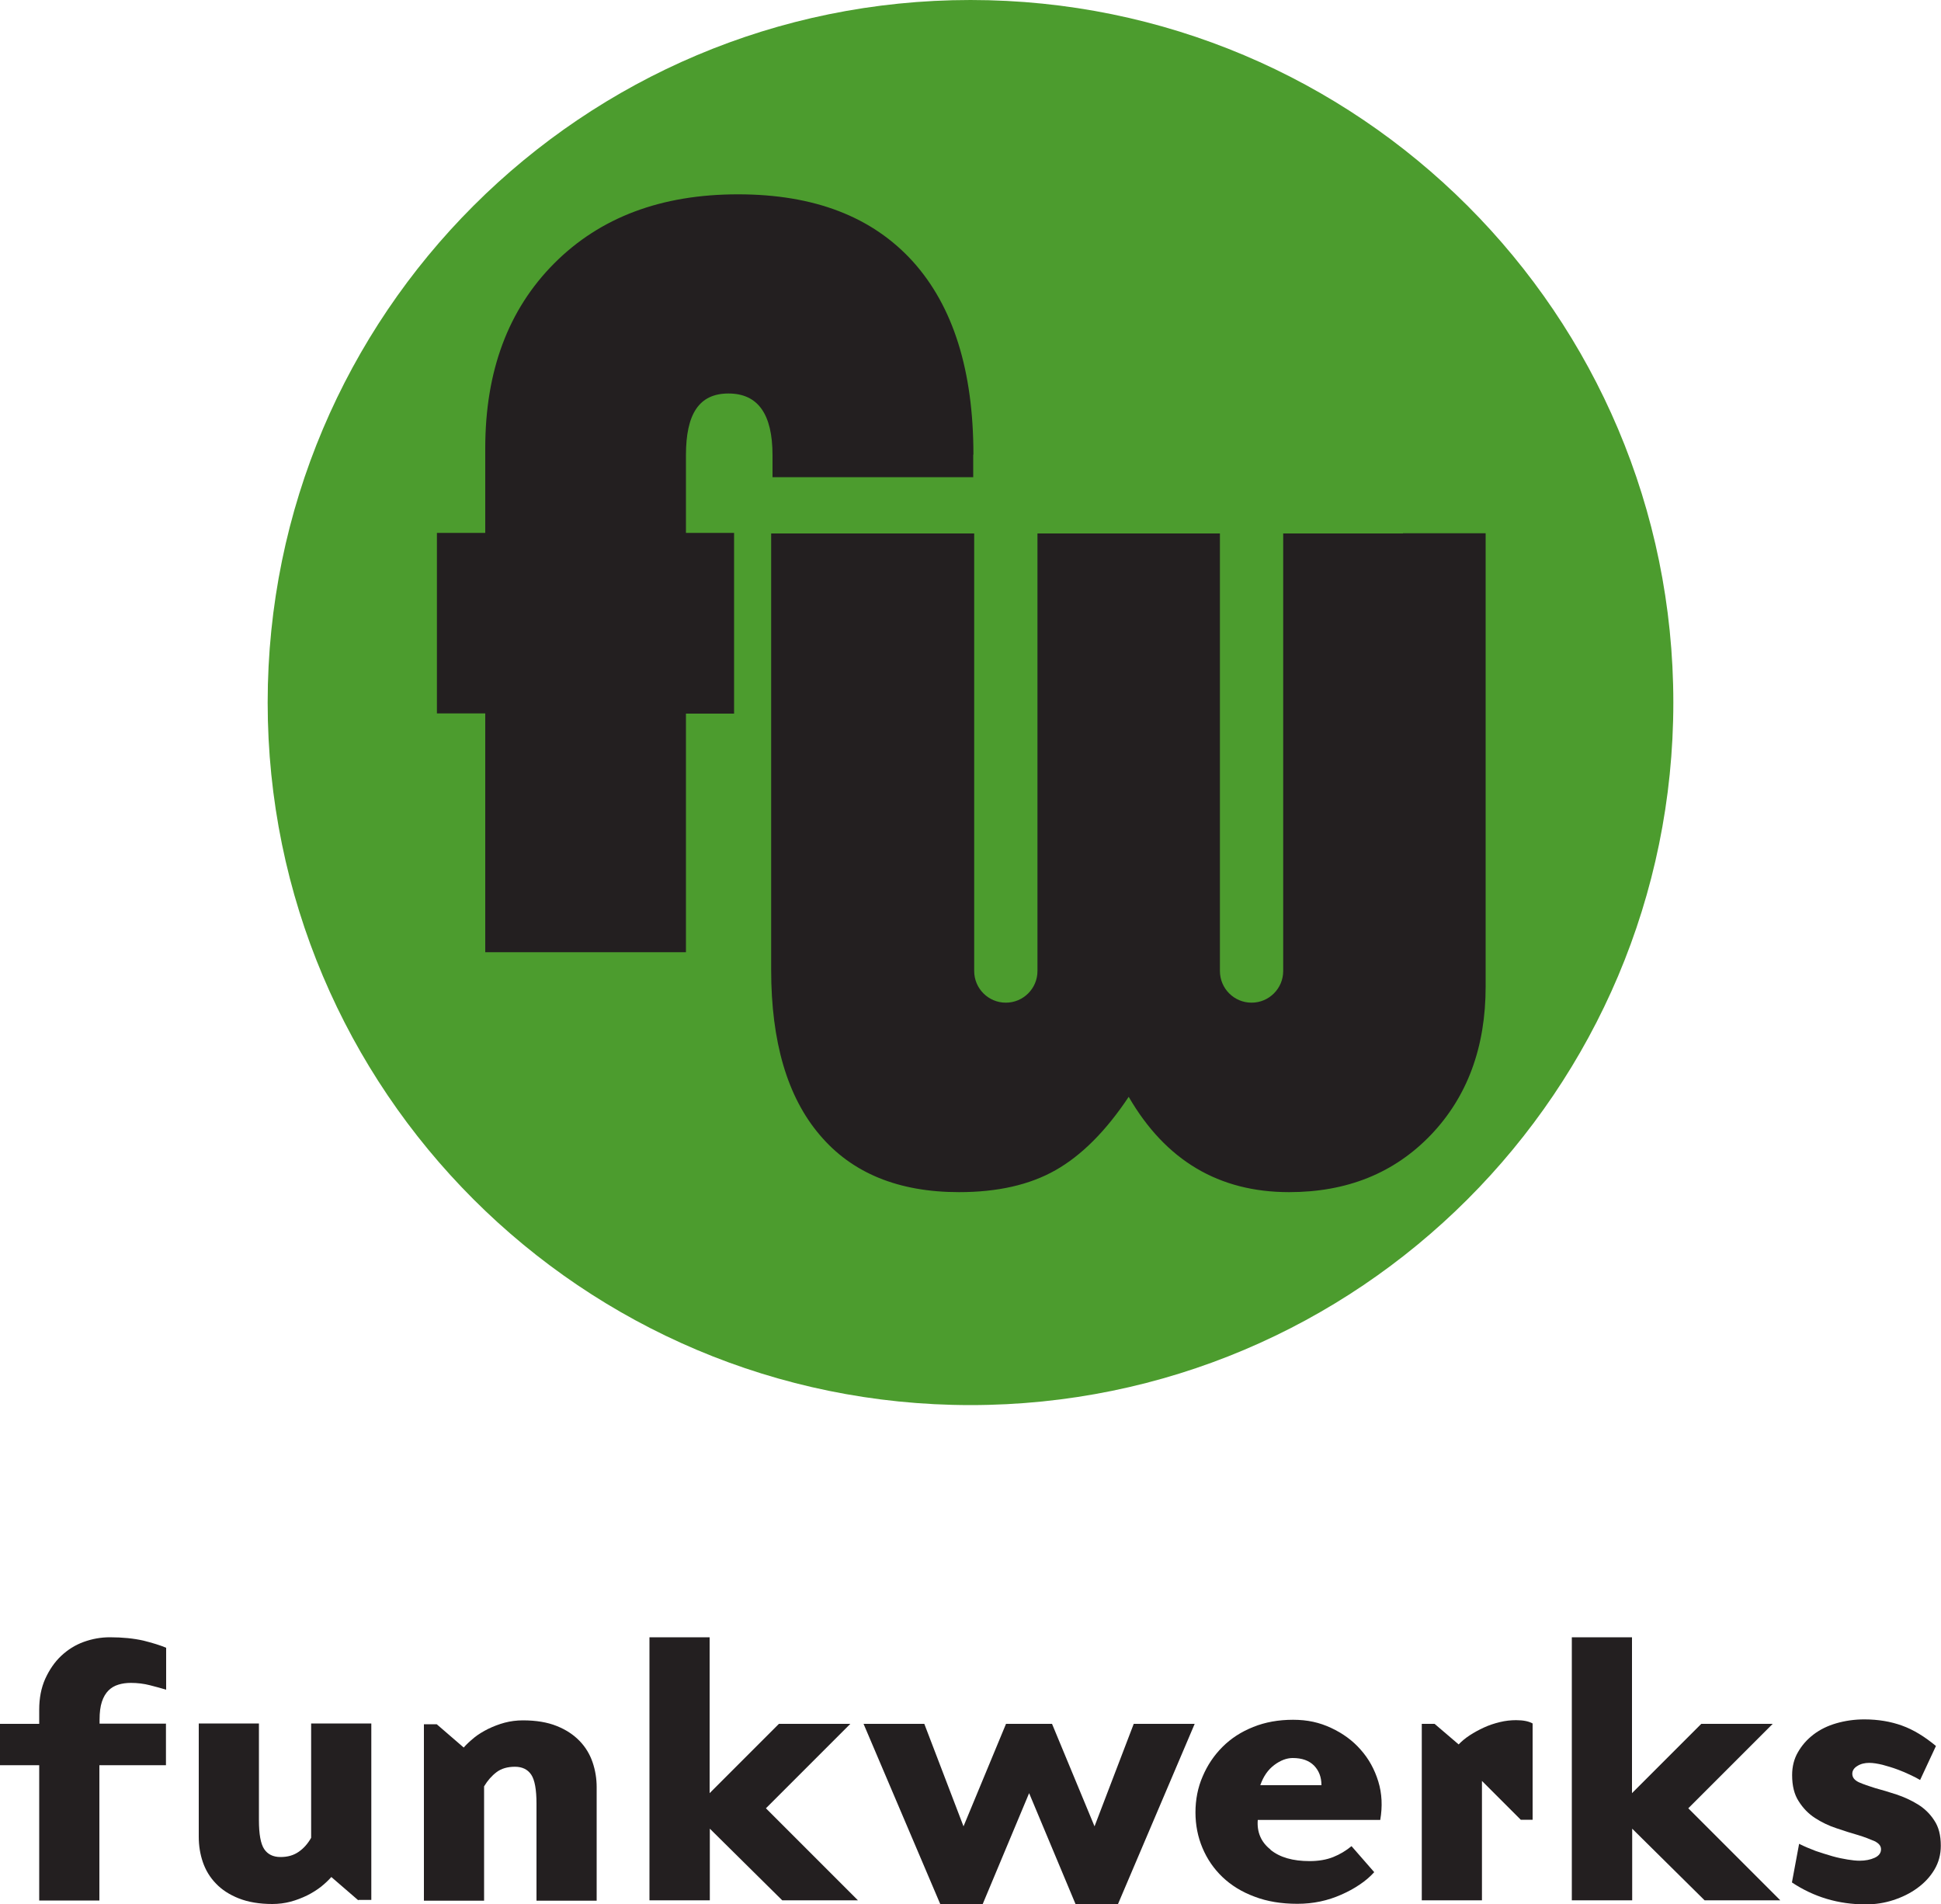
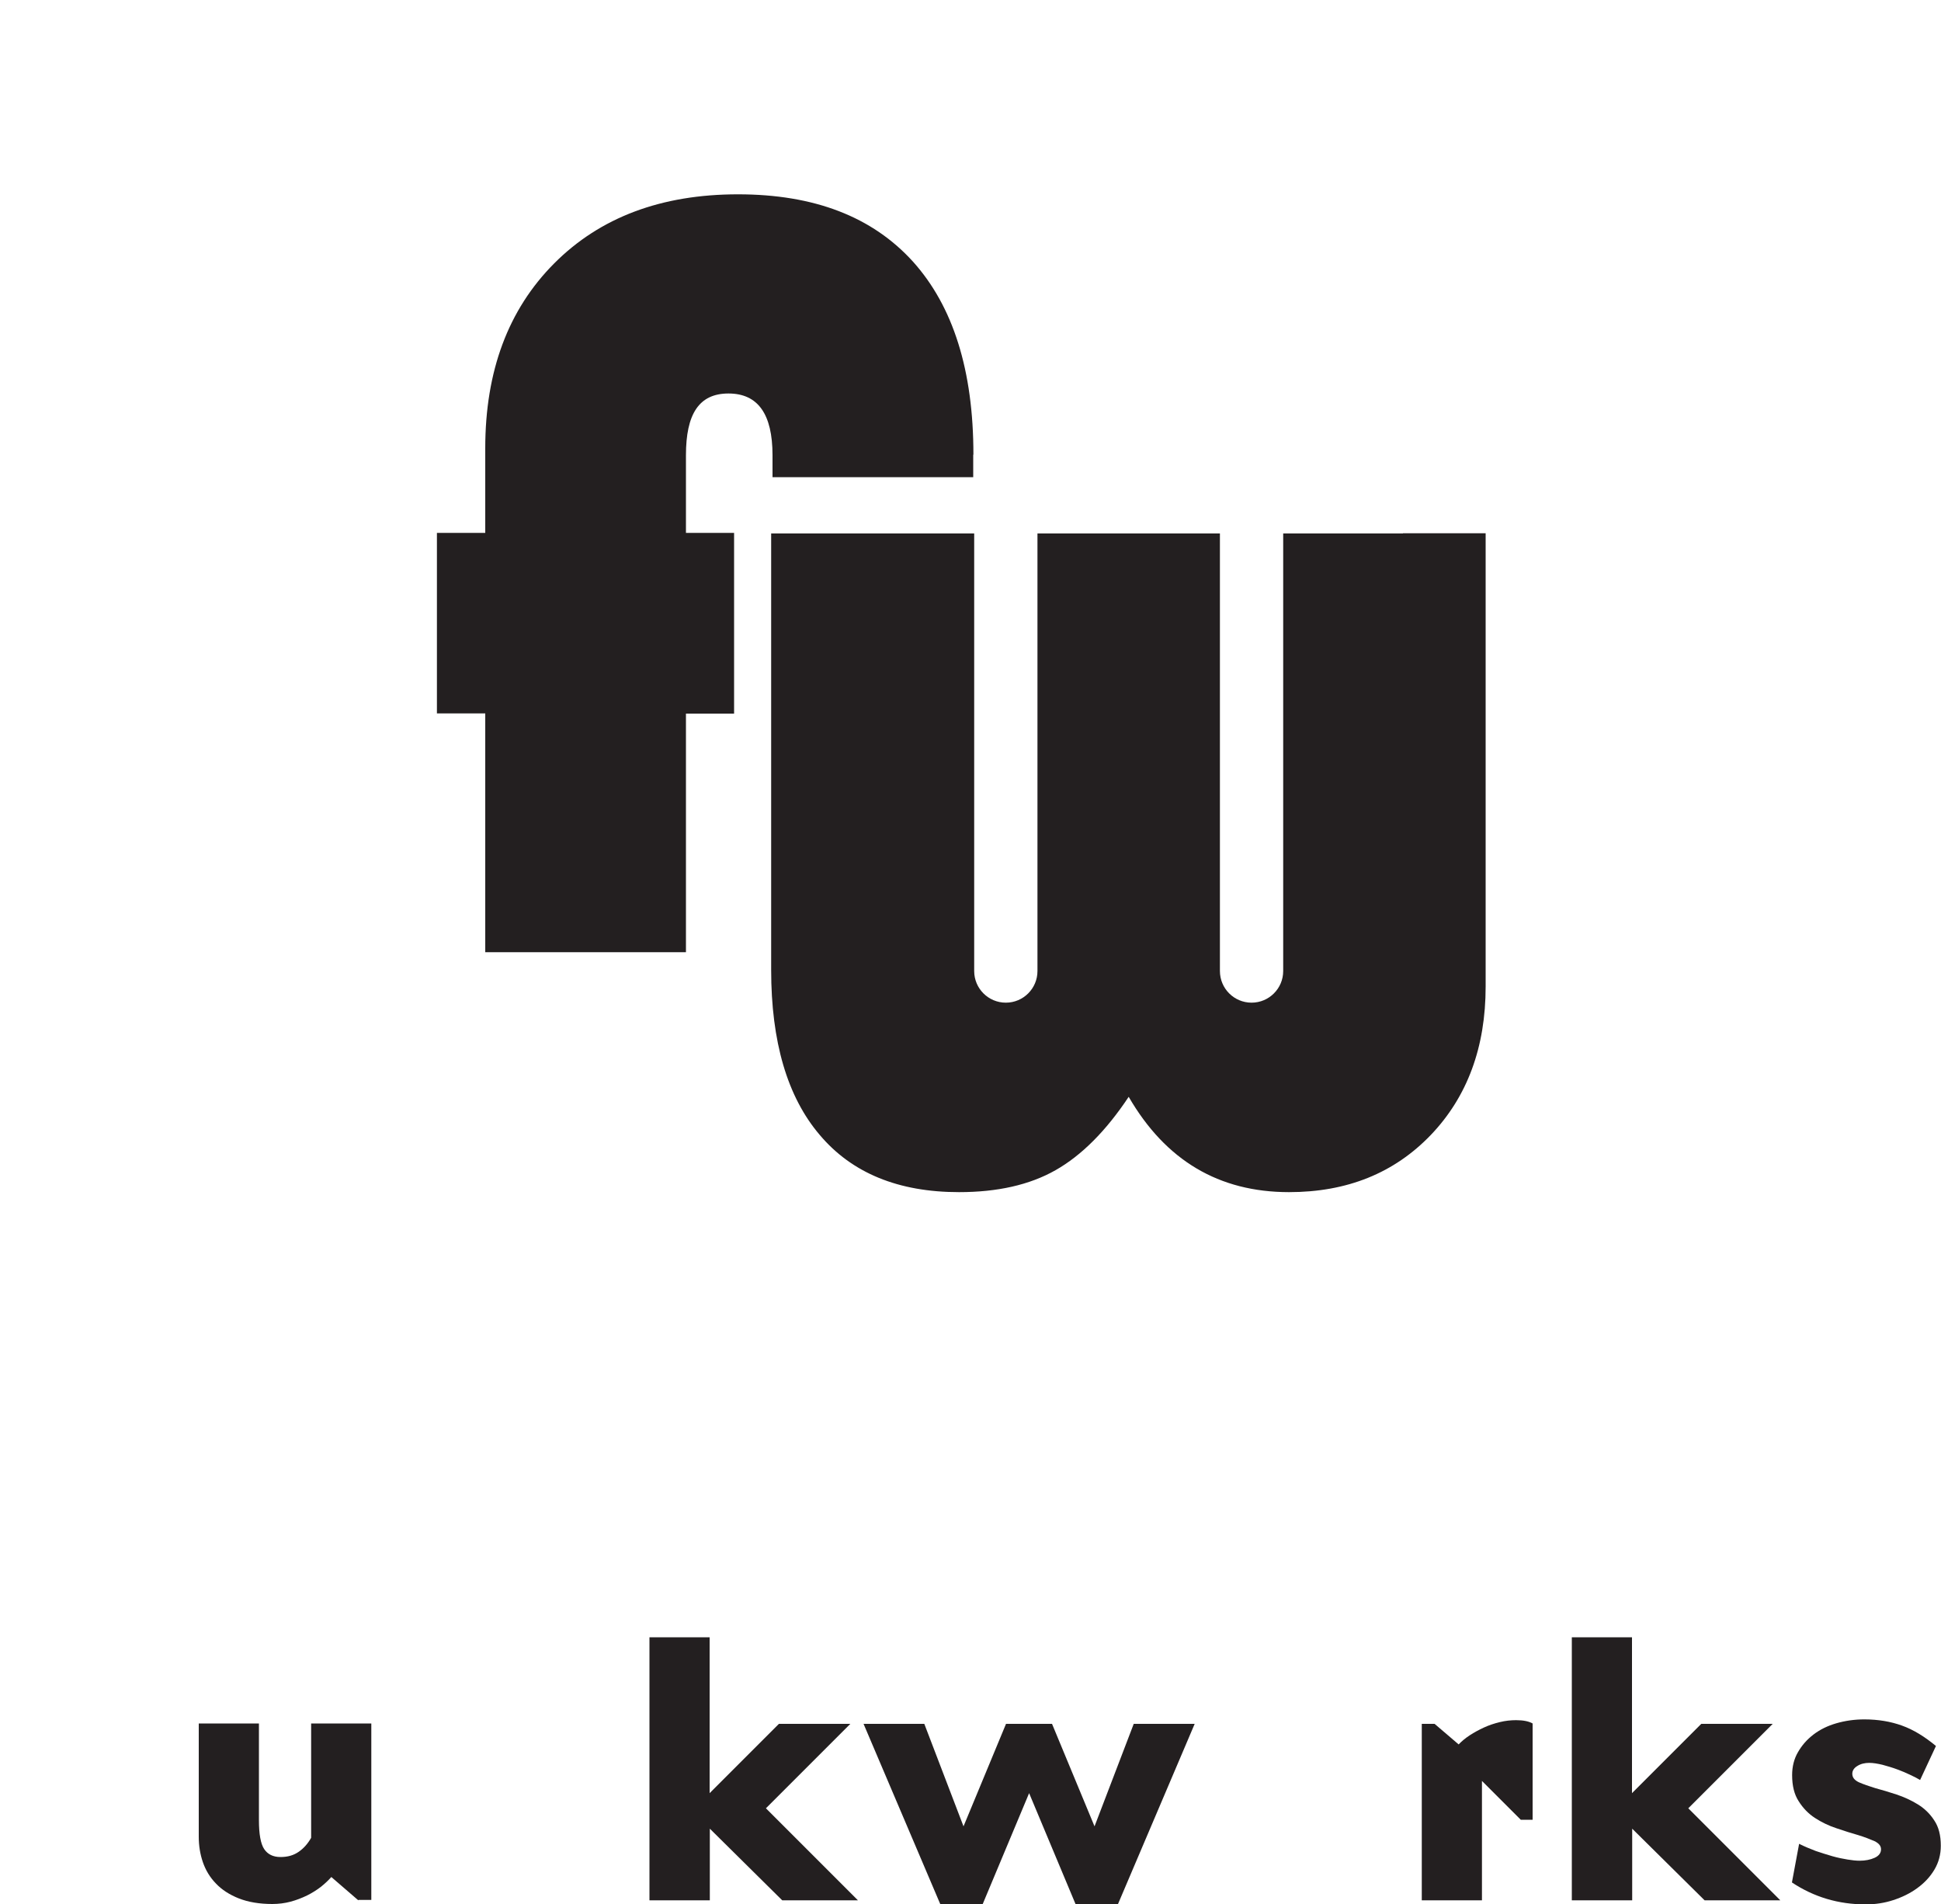
<svg xmlns="http://www.w3.org/2000/svg" id="Layer_1" data-name="Layer 1" viewBox="0 0 100 98.08">
  <g>
-     <path d="M86.21,36.19c0,19.99-16.21,36.19-36.21,36.19S13.79,56.18,13.79,36.19,30,0,50,0s36.21,16.2,36.21,36.19" style="fill: #4c9c2e;" />
    <g>
      <path d="M50.14,23.42v1.16h-10.34v-1.13c0-2.12-.75-3.18-2.27-3.18s-2.19,1.06-2.19,3.18v4h2.48v9.31h-2.48v12.29h-10.34v-12.3h-2.49v-9.3h2.49v-4.36c0-3.97,1.18-7.14,3.55-9.52,2.37-2.38,5.53-3.56,9.47-3.56s6.92,1.16,9.01,3.46c2.08,2.31,3.12,5.62,3.12,9.95" style="fill: #231f20;" />
      <path d="M72.28,27.48h-6.17v22.54c0,.9-.73,1.63-1.63,1.63s-1.63-.73-1.63-1.63v-22.54h-9.4v22.54c0,.9-.73,1.63-1.63,1.63s-1.63-.73-1.63-1.63v-22.54h-10.46v22.48c0,3.7.83,6.54,2.5,8.5,1.66,1.97,4.06,2.95,7.18,2.95,1.97,0,3.63-.37,4.97-1.13,1.34-.76,2.6-2.02,3.77-3.78,1.9,3.28,4.65,4.91,8.26,4.91,2.99,0,5.42-.98,7.31-2.95,1.88-1.97,2.82-4.52,2.82-7.64v-23.35h-4.26" style="fill: #231f20;" />
    </g>
  </g>
  <g>
-     <path d="M8.55,88.8v2.13h-3.43v6.97h-3.1v-6.97H0v-2.13h2.02v-.73c0-.59.1-1.12.31-1.59.21-.46.48-.86.82-1.18.34-.32.72-.56,1.16-.72.44-.16.89-.24,1.35-.24.66,0,1.23.06,1.72.17.48.12.87.24,1.18.37v2.16c-.24-.07-.52-.15-.84-.23-.31-.08-.64-.12-.98-.12-.23,0-.45.03-.64.09-.2.06-.37.16-.51.3-.15.15-.26.34-.34.58-.08.24-.12.55-.12.92v.21h3.43Z" style="fill: #231f20;" />
    <path d="M18.46,97.89l-1.39-1.2c-.14.16-.32.33-.53.5-.22.17-.46.32-.72.45-.27.13-.55.24-.85.32-.3.08-.62.12-.94.12-.67,0-1.25-.1-1.73-.29-.48-.19-.88-.45-1.18-.77-.31-.32-.53-.69-.67-1.1-.14-.41-.21-.84-.21-1.3v-5.84h3.1v4.98c0,.72.09,1.22.27,1.49.18.27.46.41.84.41s.68-.09.94-.27c.26-.18.47-.42.64-.72v-5.89h3.1v9.09h-.66Z" style="fill: #231f20;" />
-     <path d="M24.43,89.51c.21-.17.46-.32.72-.45.27-.13.55-.24.85-.32.3-.08.62-.12.94-.12.69,0,1.27.1,1.74.29.48.19.87.45,1.18.77.31.32.53.69.67,1.1.14.41.21.84.21,1.28v5.85h-3.1v-5c0-.72-.09-1.22-.27-1.49-.18-.27-.46-.41-.84-.41s-.7.09-.95.28c-.25.19-.46.43-.64.73v5.89h-3.1v-9.09h.66l1.39,1.2c.14-.16.32-.33.53-.5Z" style="fill: #231f20;" />
    <path d="M36.56,97.89h-3.1v-13.55h3.1v8.03l3.57-3.57h3.68l-4.35,4.35,4.74,4.74h-3.9l-3.73-3.69v3.69Z" style="fill: #231f20;" />
    <path d="M44.48,88.8h3.14l2.02,5.28,2.19-5.28h2.37l2.19,5.28,2.02-5.28h3.14l-3.95,9.28h-2.19l-2.39-5.71-2.39,5.71h-2.19l-3.95-9.28Z" style="fill: #231f20;" />
-     <path d="M65.46,95.29c.48.39,1.15.58,2.01.58.46,0,.87-.07,1.22-.21.35-.14.66-.33.94-.56l1.17,1.34c-.21.23-.46.45-.75.64-.29.2-.61.37-.95.52-.34.15-.7.27-1.08.35s-.77.12-1.18.12c-.82,0-1.56-.12-2.21-.37-.65-.24-1.2-.58-1.65-1.01-.45-.43-.79-.93-1.03-1.5-.24-.57-.36-1.18-.36-1.83s.12-1.28.37-1.85c.24-.57.58-1.08,1.02-1.52s.96-.78,1.59-1.03c.62-.25,1.3-.37,2.05-.37s1.36.14,1.96.42c.6.28,1.11.65,1.52,1.12.42.47.72,1.02.91,1.64.19.62.22,1.28.1,1.98h-6.31c-.05.63.17,1.14.65,1.52ZM68.08,91.95c0-.41-.13-.74-.38-1-.26-.26-.62-.39-1.1-.39-.31,0-.63.12-.95.36-.32.24-.56.58-.72,1.04h3.15Z" style="fill: #231f20;" />
    <path d="M76.35,97.89h-3.1v-9.09h.66l1.24,1.06c.15-.16.34-.32.57-.47.23-.15.47-.28.73-.4.26-.12.53-.21.82-.28.28-.07.57-.1.84-.1.37,0,.66.06.85.17v4.96h-.61l-2-2v6.15Z" style="fill: #231f20;" />
    <path d="M84.08,97.89h-3.1v-13.55h3.1v8.03l3.57-3.57h3.68l-4.35,4.35,4.74,4.74h-3.9l-3.73-3.69v3.69Z" style="fill: #231f20;" />
    <path d="M98.92,91.69c-.12-.07-.28-.16-.5-.26-.21-.1-.44-.2-.69-.29-.24-.09-.49-.16-.74-.23-.25-.06-.48-.1-.69-.1-.23,0-.44.05-.61.16-.17.1-.26.24-.26.4,0,.19.11.33.34.44.23.1.51.2.84.3.34.09.7.2,1.1.33.39.13.76.3,1.1.51.34.21.62.48.84.82.23.34.34.77.34,1.31,0,.45-.11.86-.33,1.23-.22.37-.51.68-.88.95-.37.27-.78.47-1.24.62-.46.15-.93.22-1.42.22-1.41,0-2.67-.38-3.8-1.13l.37-1.99c.28.14.57.26.86.37.3.1.58.19.86.27.28.08.54.13.78.17.24.04.44.06.62.06.29,0,.55-.05.77-.15.22-.1.33-.25.33-.44,0-.17-.11-.31-.34-.42-.23-.1-.51-.21-.84-.31-.34-.1-.71-.21-1.11-.35-.4-.13-.77-.31-1.11-.53-.34-.22-.62-.51-.84-.86-.23-.35-.34-.8-.34-1.35,0-.44.1-.84.3-1.18.2-.35.46-.65.8-.91s.73-.45,1.18-.58c.45-.13.93-.2,1.44-.2.71,0,1.36.11,1.94.32.59.21,1.17.57,1.75,1.05l-.82,1.76Z" style="fill: #231f20;" />
  </g>
</svg>